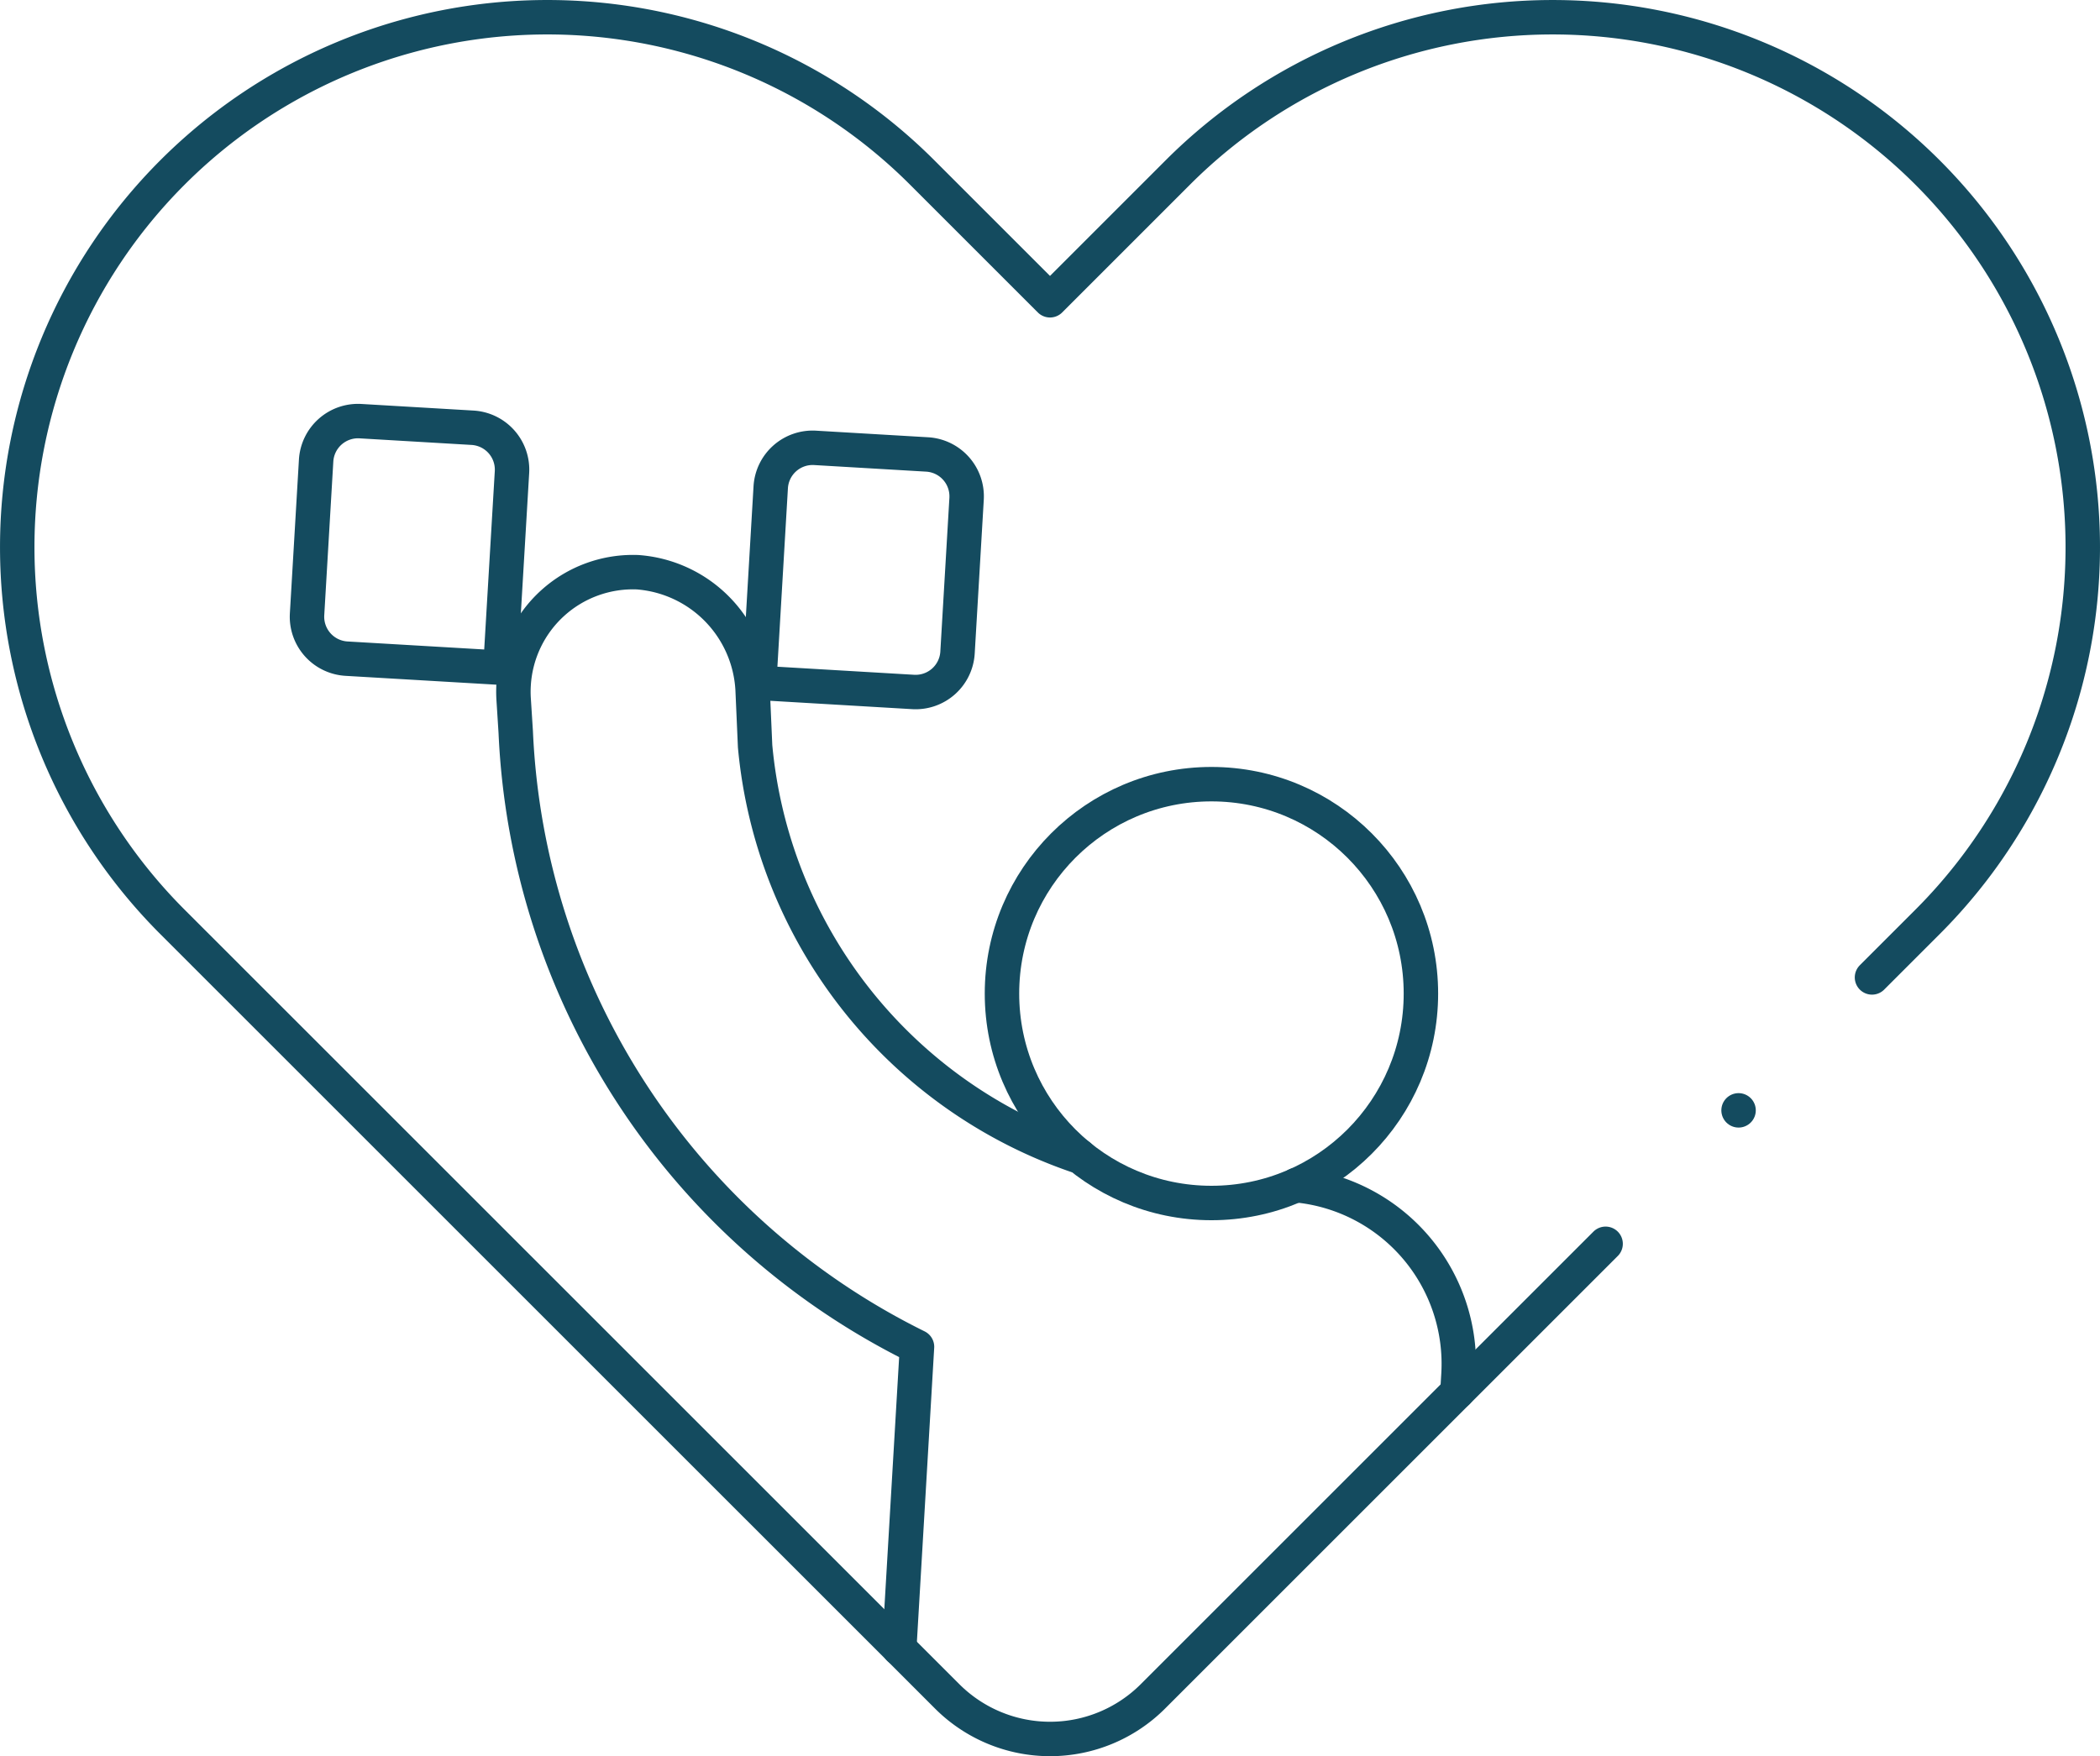
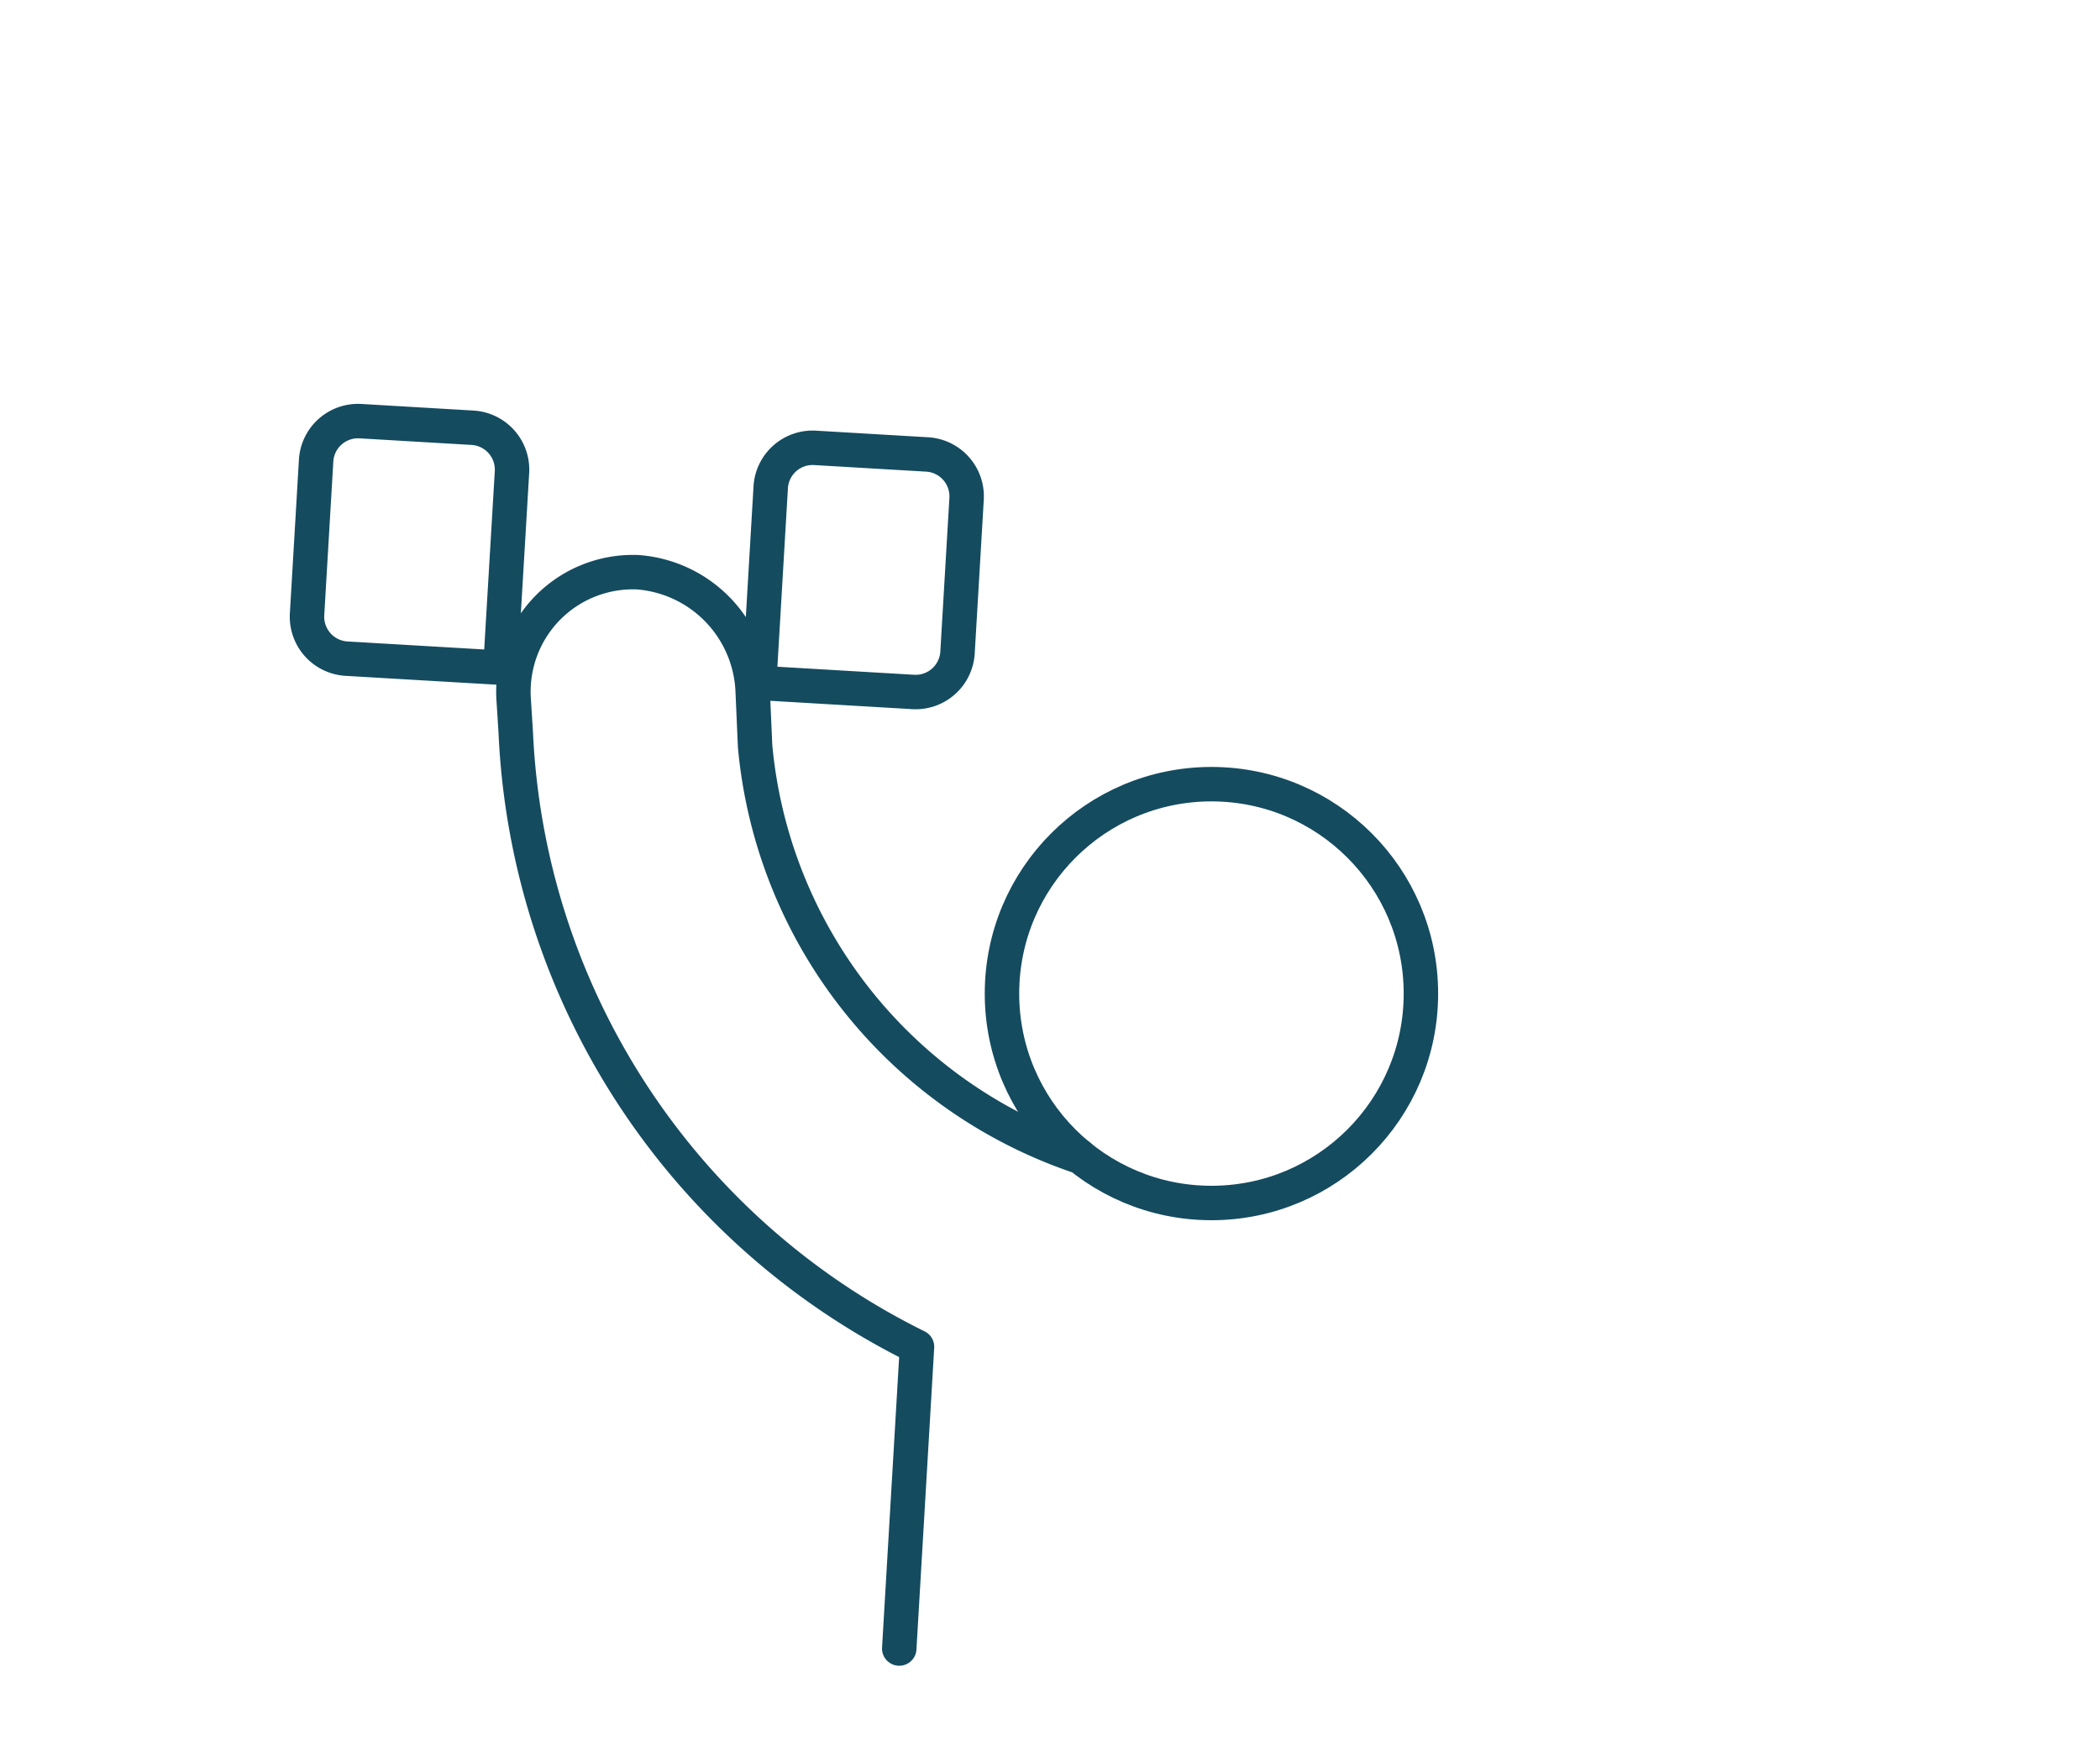
<svg xmlns="http://www.w3.org/2000/svg" width="121.939" height="102.001" viewBox="0 0 121.939 102.001">
  <g id="physical-wellbeing" transform="translate(-9 -49.893)">
-     <path id="Pfad_1861" data-name="Pfad 1861" d="M117.7,106.662l3.223-3.223a30.78,30.78,0,0,0,0-43.53h0a30.781,30.781,0,0,0-43.53,0L69.97,67.333l-7.424-7.424a30.78,30.78,0,0,0-43.53,0h0a30.781,30.781,0,0,0,0,43.53L64,148.42a8.447,8.447,0,0,0,11.945,0l26.286-26.286" fill="none" stroke="#144b5f" stroke-linecap="round" stroke-linejoin="round" stroke-miterlimit="10" stroke-width="2" />
    <path id="Pfad_1862" data-name="Pfad 1862" d="M150.6,245.631l1.031-17.523a41.868,41.868,0,0,1-23.3-35.7l-.122-1.914a6.76,6.76,0,0,1,0-.861,6.941,6.941,0,0,1,7.2-6.514,7.222,7.222,0,0,1,6.675,6.782l.146,3.325a27.841,27.841,0,0,0,18.613,23.761l.2.027" transform="translate(-89.384 -99.991)" fill="none" stroke="#144b5f" stroke-linecap="round" stroke-linejoin="round" stroke-miterlimit="10" stroke-width="2" />
-     <path id="Pfad_1863" data-name="Pfad 1863" d="M314.62,329.15l.129.017a10.42,10.42,0,0,1,9.3,10.973l-.061,1.019" transform="translate(-230.36 -210.423)" fill="none" stroke="#144b5f" stroke-linecap="round" stroke-linejoin="round" stroke-miterlimit="10" stroke-width="2" />
    <path id="Pfad_1864" data-name="Pfad 1864" d="M90.235,161.424,81.3,160.9a2.438,2.438,0,0,1-2.29-2.577l.526-8.927a2.438,2.438,0,0,1,2.577-2.29l6.506.383a2.438,2.438,0,0,1,2.29,2.577Z" transform="translate(-52.18 -72.752)" fill="none" stroke="#144b5f" stroke-linecap="round" stroke-linejoin="round" stroke-miterlimit="10" stroke-width="2" />
    <path id="Pfad_1865" data-name="Pfad 1865" d="M195.673,167.66l-8.939-.527.669-11.361a2.438,2.438,0,0,1,2.577-2.29l6.506.383a2.438,2.438,0,0,1,2.29,2.577l-.526,8.927A2.438,2.438,0,0,1,195.673,167.66Z" transform="translate(-133.65 -77.577)" fill="none" stroke="#144b5f" stroke-linecap="round" stroke-linejoin="round" stroke-miterlimit="10" stroke-width="2" />
-     <line id="Linie_191" data-name="Linie 191" transform="translate(109.952 114.383)" fill="none" stroke="#144b5f" stroke-linecap="round" stroke-linejoin="round" stroke-miterlimit="10" stroke-width="2" />
    <circle id="Ellipse_68" data-name="Ellipse 68" cx="12.163" cy="12.163" r="12.163" transform="translate(67.181 95.438)" fill="none" stroke="#144b5f" stroke-linecap="round" stroke-linejoin="round" stroke-miterlimit="10" stroke-width="2" />
  </g>
</svg>